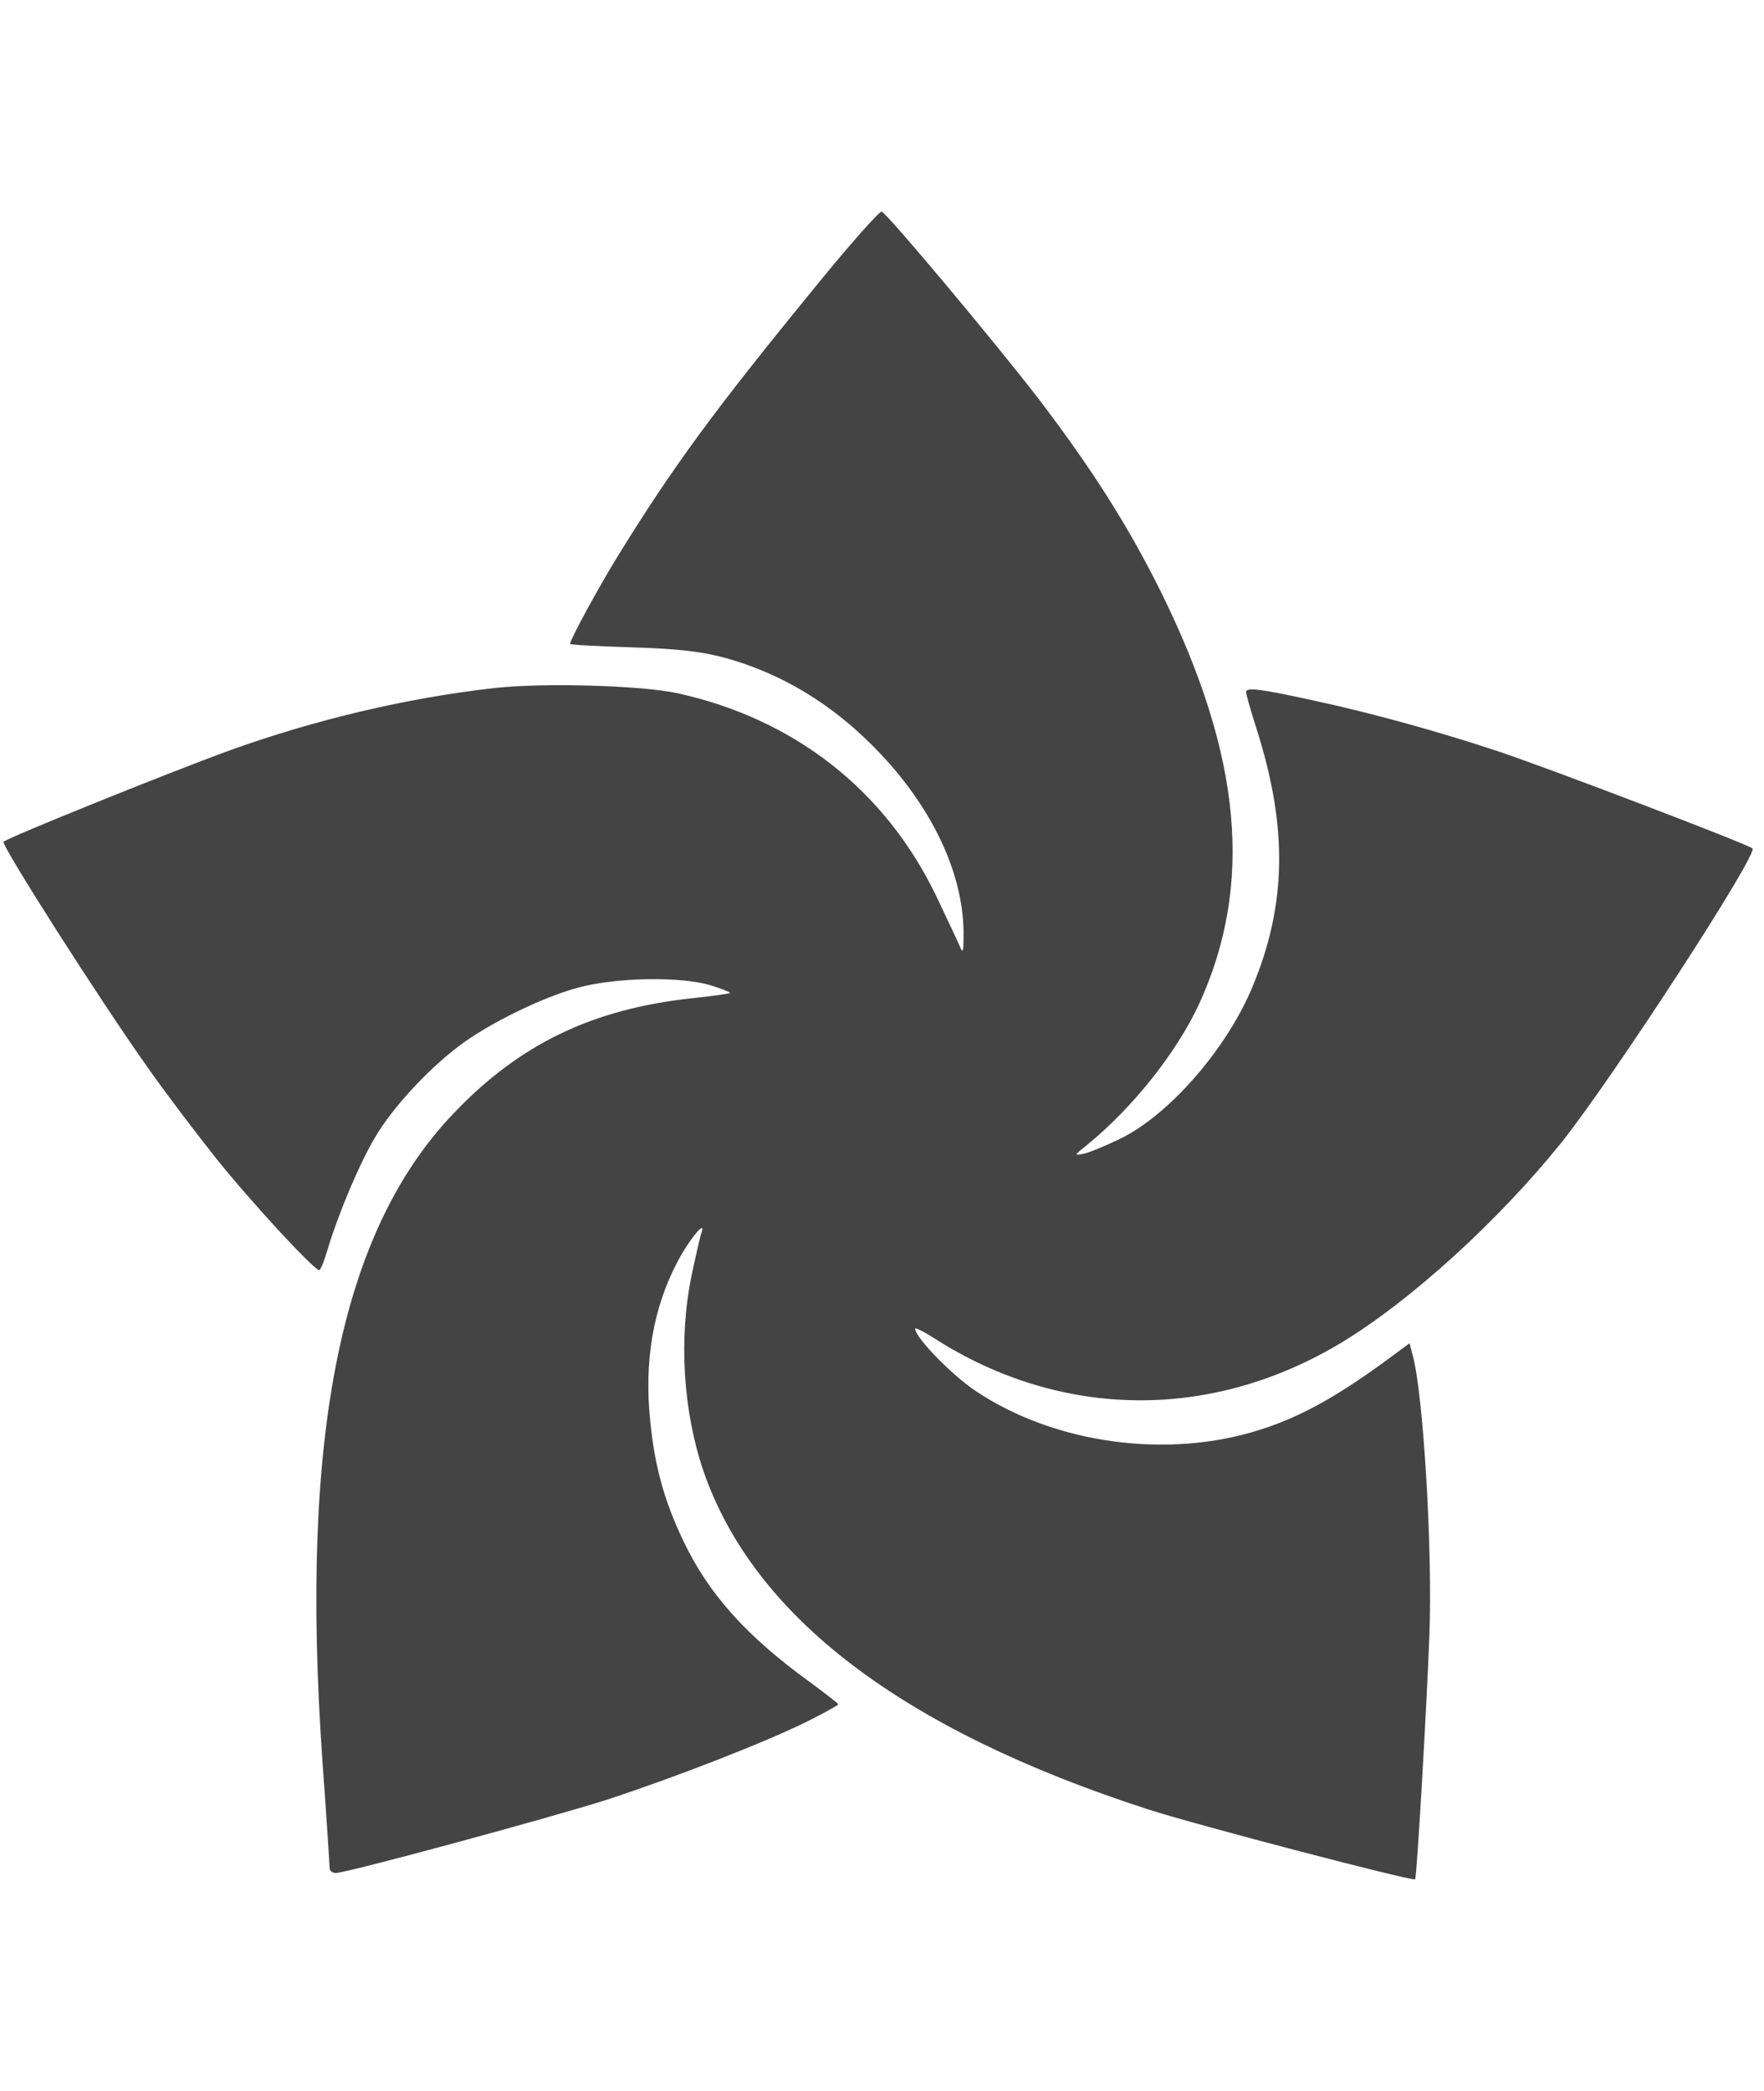
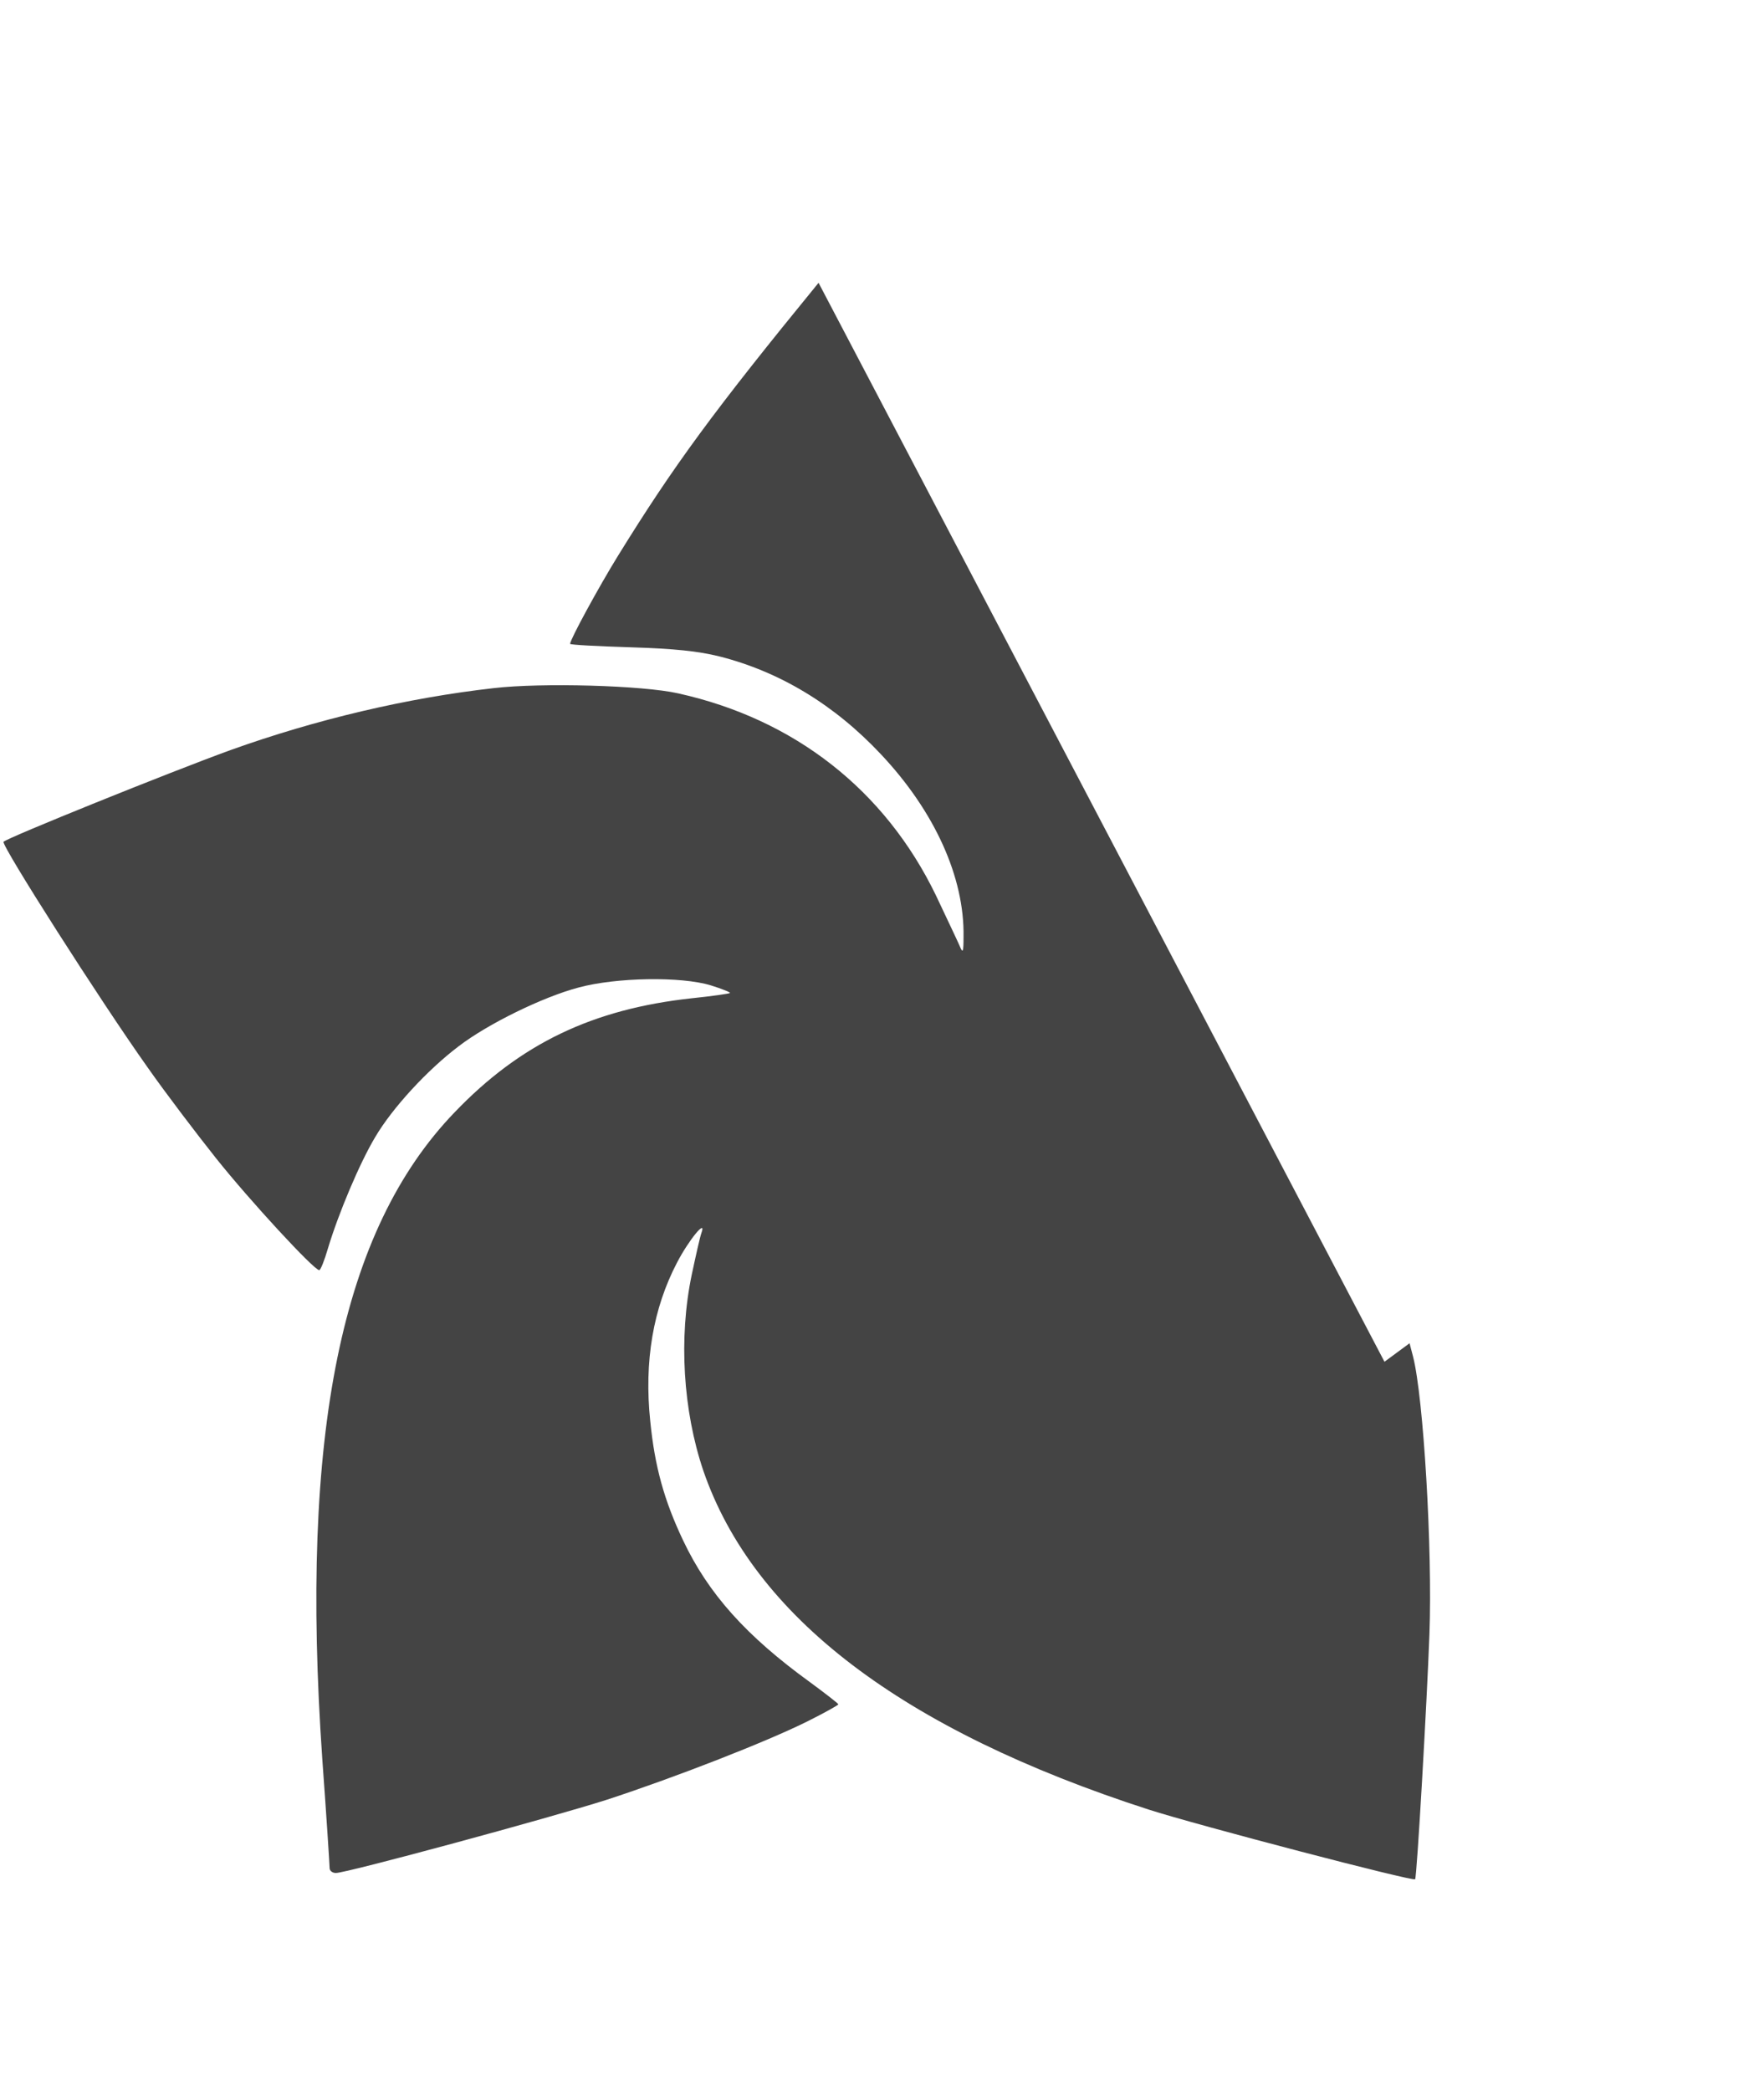
<svg xmlns="http://www.w3.org/2000/svg" viewBox="0 0 27 32" height="32" width="27" version="1.1">
-   <path d="M12.529 4.328c-1.605 1.963-2.219 2.8-3.072 4.181-0.299 0.485-0.731 1.28-0.731 1.344 0 0.016 0.416 0.037 0.923 0.053 0.677 0.021 1.035 0.059 1.36 0.139 0.928 0.235 1.765 0.741 2.48 1.504 0.816 0.869 1.275 1.877 1.259 2.789 0 0.24-0.011 0.256-0.059 0.139-0.032-0.075-0.197-0.421-0.363-0.773-0.779-1.611-2.165-2.699-3.947-3.093-0.544-0.123-2.091-0.165-2.821-0.080-1.323 0.149-2.725 0.48-4.032 0.949-0.912 0.331-3.435 1.349-3.472 1.403-0.032 0.059 1.477 2.427 2.208 3.456 0.277 0.395 0.752 1.019 1.045 1.387 0.523 0.656 1.499 1.712 1.579 1.712 0.021 0 0.080-0.149 0.133-0.331 0.16-0.533 0.485-1.307 0.725-1.707 0.261-0.443 0.795-1.024 1.275-1.387 0.443-0.341 1.291-0.757 1.84-0.901 0.576-0.155 1.568-0.171 2.021-0.032 0.171 0.053 0.304 0.107 0.293 0.117s-0.272 0.048-0.581 0.080c-1.52 0.165-2.624 0.693-3.632 1.744-1.739 1.803-2.373 4.912-2.027 9.899 0.064 0.875 0.112 1.627 0.112 1.669s0.043 0.075 0.096 0.075c0.165 0 3.275-0.843 4.144-1.12 1.029-0.336 2.443-0.885 3.083-1.205 0.256-0.128 0.464-0.245 0.464-0.256s-0.197-0.165-0.437-0.341c-0.971-0.704-1.552-1.349-1.941-2.171-0.288-0.608-0.432-1.125-0.501-1.819-0.096-0.917 0.043-1.728 0.411-2.432 0.181-0.347 0.453-0.677 0.373-0.453-0.021 0.053-0.085 0.341-0.149 0.64-0.203 0.971-0.133 2.080 0.176 2.997 0.768 2.235 3.040 3.968 6.816 5.189 0.747 0.24 4.048 1.104 4.080 1.067 0.027-0.027 0.181-2.709 0.219-3.749 0.048-1.301-0.091-3.632-0.251-4.251l-0.053-0.203-0.384 0.283c-0.747 0.544-1.296 0.848-1.904 1.040-1.408 0.453-3.141 0.219-4.352-0.592-0.368-0.245-0.928-0.821-0.928-0.955 0-0.021 0.139 0.048 0.304 0.155 1.931 1.232 4.224 1.259 6.213 0.064 1.056-0.635 2.405-1.861 3.371-3.061 0.784-0.981 3.024-4.427 2.928-4.507-0.080-0.069-3.088-1.216-3.883-1.483-0.917-0.304-1.915-0.581-2.8-0.773-0.848-0.187-1.067-0.213-1.067-0.139 0 0.037 0.069 0.283 0.155 0.549 0.485 1.515 0.469 2.704-0.059 3.968-0.395 0.949-1.275 1.957-2.021 2.32-0.219 0.107-0.464 0.208-0.555 0.229-0.16 0.032-0.16 0.032 0.053-0.139 0.699-0.571 1.365-1.413 1.707-2.149 0.837-1.829 0.656-3.797-0.581-6.304-0.507-1.019-1.051-1.877-1.872-2.955-0.656-0.853-2.32-2.843-2.405-2.869-0.032-0.010-0.469 0.48-0.965 1.088z" fill="#444" />
+   <path d="M12.529 4.328c-1.605 1.963-2.219 2.8-3.072 4.181-0.299 0.485-0.731 1.28-0.731 1.344 0 0.016 0.416 0.037 0.923 0.053 0.677 0.021 1.035 0.059 1.36 0.139 0.928 0.235 1.765 0.741 2.48 1.504 0.816 0.869 1.275 1.877 1.259 2.789 0 0.24-0.011 0.256-0.059 0.139-0.032-0.075-0.197-0.421-0.363-0.773-0.779-1.611-2.165-2.699-3.947-3.093-0.544-0.123-2.091-0.165-2.821-0.080-1.323 0.149-2.725 0.48-4.032 0.949-0.912 0.331-3.435 1.349-3.472 1.403-0.032 0.059 1.477 2.427 2.208 3.456 0.277 0.395 0.752 1.019 1.045 1.387 0.523 0.656 1.499 1.712 1.579 1.712 0.021 0 0.080-0.149 0.133-0.331 0.16-0.533 0.485-1.307 0.725-1.707 0.261-0.443 0.795-1.024 1.275-1.387 0.443-0.341 1.291-0.757 1.84-0.901 0.576-0.155 1.568-0.171 2.021-0.032 0.171 0.053 0.304 0.107 0.293 0.117s-0.272 0.048-0.581 0.080c-1.52 0.165-2.624 0.693-3.632 1.744-1.739 1.803-2.373 4.912-2.027 9.899 0.064 0.875 0.112 1.627 0.112 1.669s0.043 0.075 0.096 0.075c0.165 0 3.275-0.843 4.144-1.12 1.029-0.336 2.443-0.885 3.083-1.205 0.256-0.128 0.464-0.245 0.464-0.256s-0.197-0.165-0.437-0.341c-0.971-0.704-1.552-1.349-1.941-2.171-0.288-0.608-0.432-1.125-0.501-1.819-0.096-0.917 0.043-1.728 0.411-2.432 0.181-0.347 0.453-0.677 0.373-0.453-0.021 0.053-0.085 0.341-0.149 0.64-0.203 0.971-0.133 2.080 0.176 2.997 0.768 2.235 3.040 3.968 6.816 5.189 0.747 0.24 4.048 1.104 4.080 1.067 0.027-0.027 0.181-2.709 0.219-3.749 0.048-1.301-0.091-3.632-0.251-4.251l-0.053-0.203-0.384 0.283z" fill="#444" />
</svg>